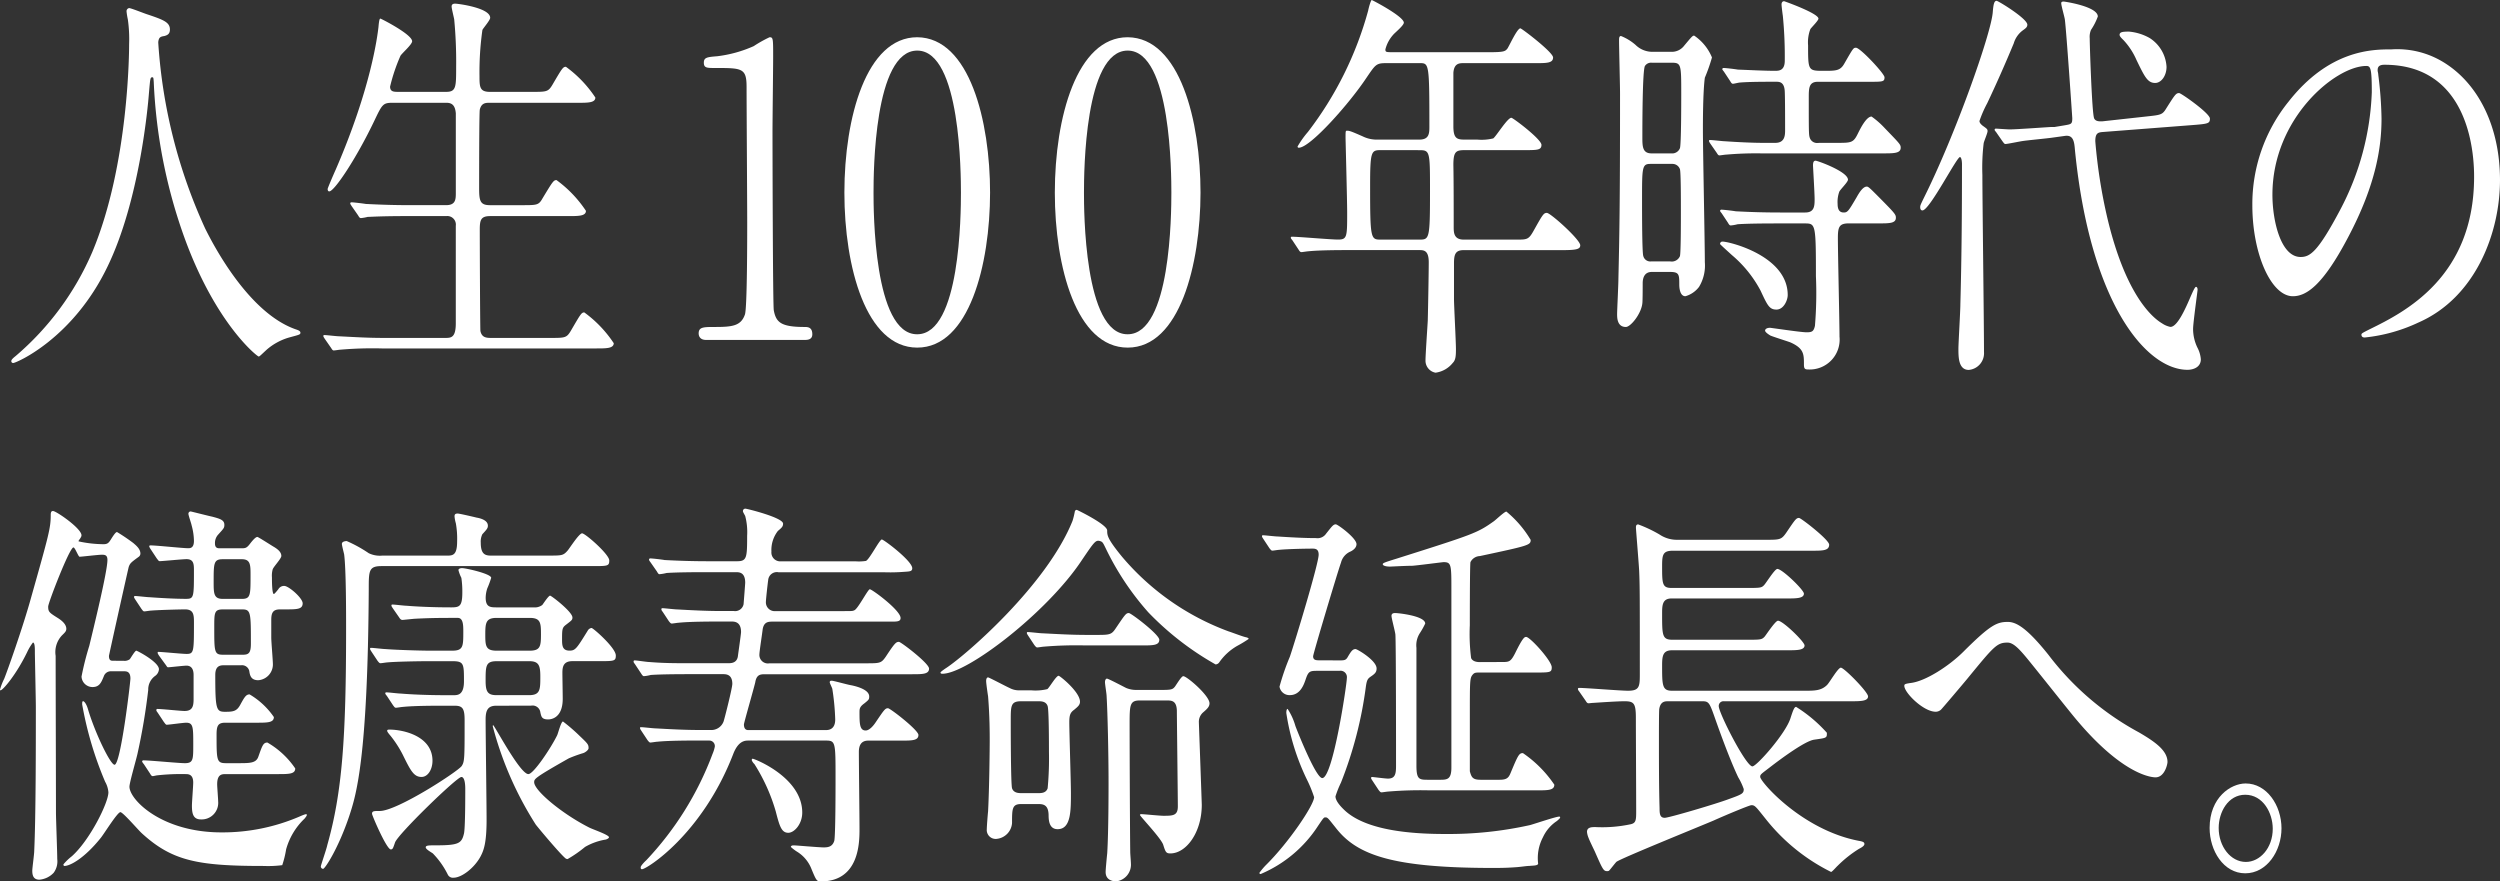
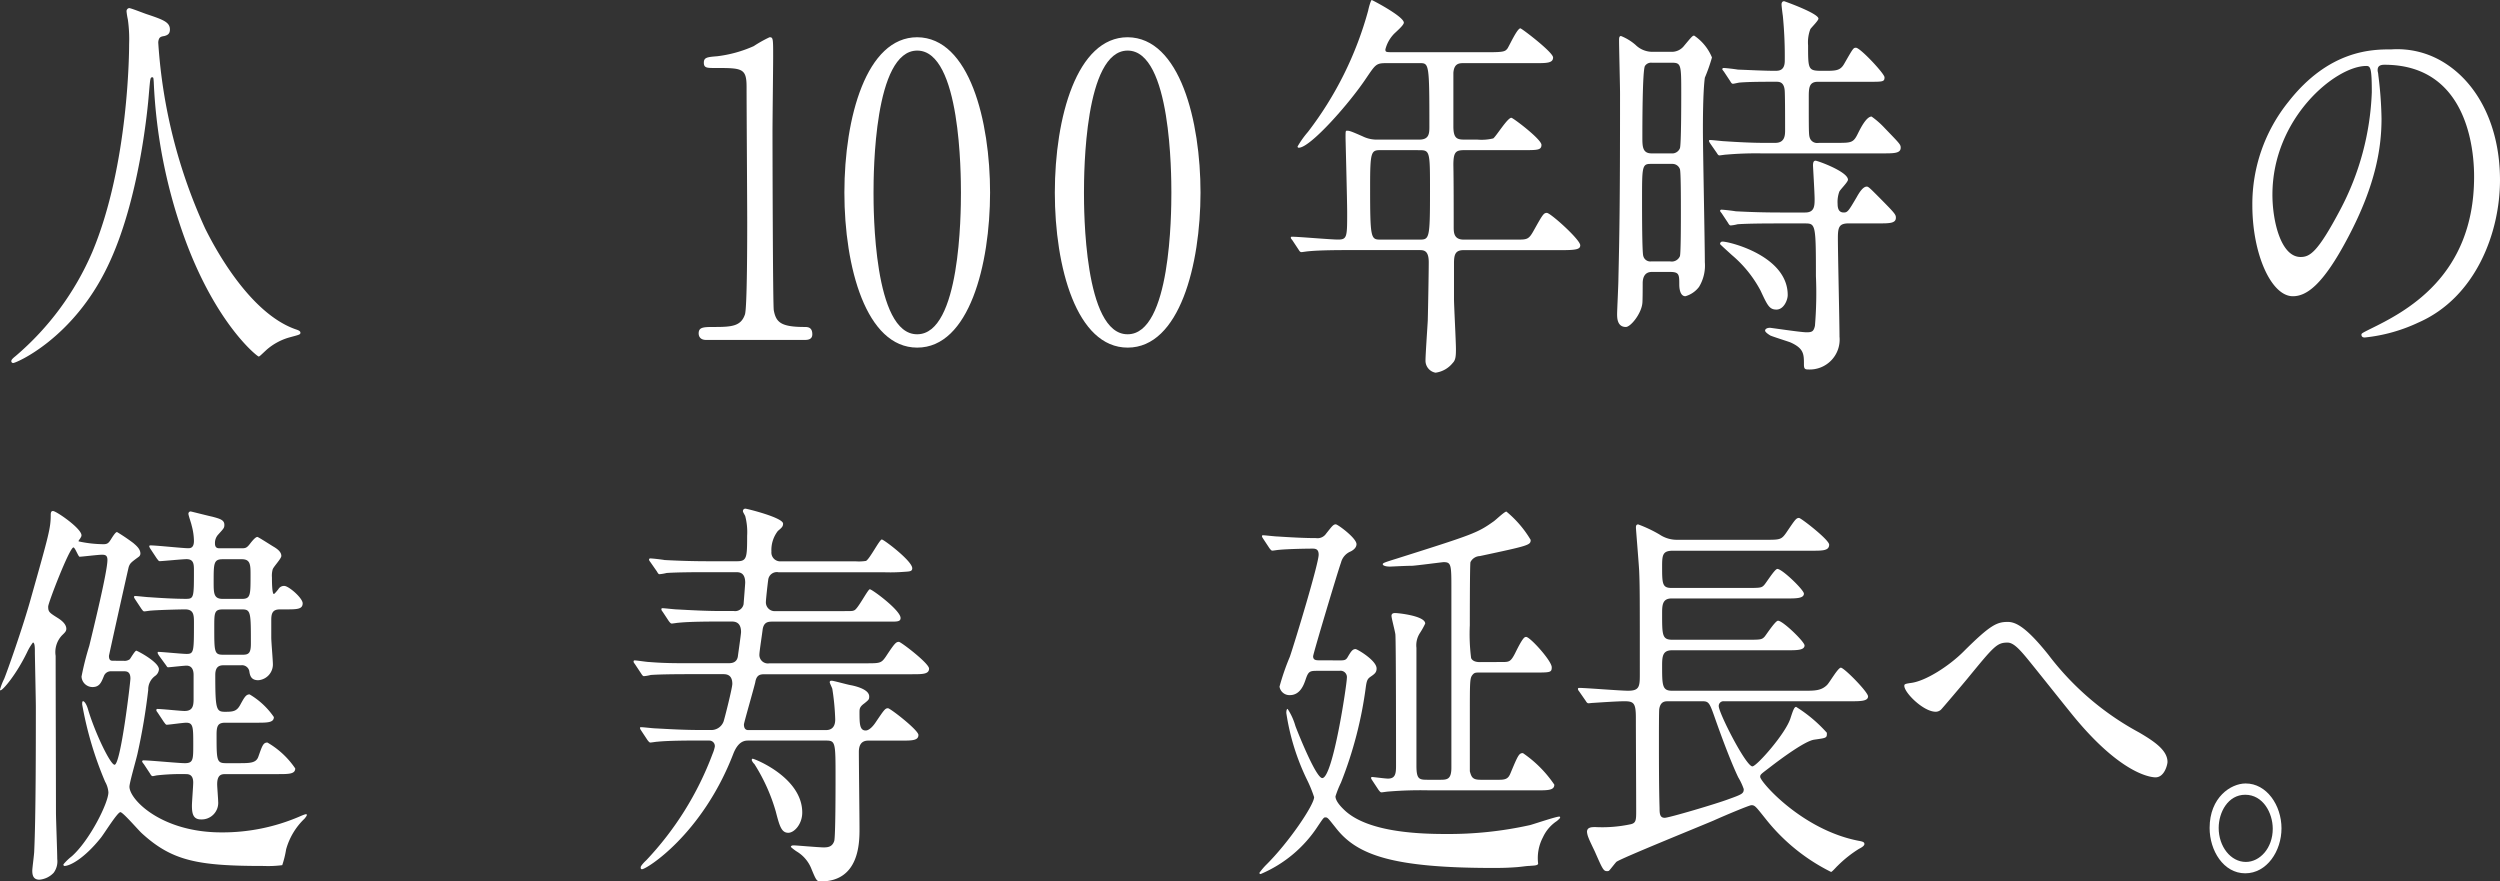
<svg xmlns="http://www.w3.org/2000/svg" width="277.989" height="98.002" viewBox="0 0 277.989 98.002">
  <rect x="0" y="0" width="277.989" height="98.002" fill="#333333" stroke="none" />
  <defs>
    <style>.a{fill:#fff;}</style>
  </defs>
  <g transform="translate(-1993.908 -2440.792)">
    <path class="a" d="M2011.51,2445.607a58.461,58.461,0,0,0,5.219,20.61c.613,1.215,4.68,9.449,10.223,11.249.108.045.361.135.361.315,0,.225-.109.225-1.26.54a6.591,6.591,0,0,0-2.485,1.35c-.683.63-.792.764-.9.764-.145,0-4.716-3.554-8.207-13.094a58.351,58.351,0,0,1-3.456-17.414c-.035-.5-.035-.54-.18-.54-.216,0-.216.18-.359,1.8-.109,1.44-1.044,11.924-4.608,19.259-3.851,8.01-10.151,10.709-10.475,10.709a.2.2,0,0,1-.216-.224c0-.135.181-.315.468-.54a31.5,31.5,0,0,0,8.531-11.564c4.1-9.765,4.1-22.635,4.1-23.13a15.484,15.484,0,0,0-.143-2.745,7.738,7.738,0,0,1-.145-.9.351.351,0,0,1,.288-.361c.216,0,1.764.63,2.088.72,1.728.585,2.448.856,2.448,1.665,0,.5-.288.63-.612.72-.288.045-.468.09-.576.27A1.033,1.033,0,0,0,2011.51,2445.607Z" />
-     <path class="a" d="M2043.515,2451.007c1.115,0,1.115-.54,1.115-2.79a49.874,49.874,0,0,0-.216-5.265c-.036-.224-.288-1.215-.288-1.439s.144-.316.4-.316,3.888.451,3.888,1.576c0,.269-.756,1.125-.864,1.349a33.389,33.389,0,0,0-.324,5.175c0,1.17.036,1.71,1.152,1.71h4.644c1.655,0,1.835,0,2.3-.764,1.079-1.845,1.188-2.026,1.512-2.026a13.323,13.323,0,0,1,3.275,3.42c0,.585-.828.585-1.908.585h-9.862c-.4,0-.9,0-1.08.765-.073.36-.073,7.38-.073,8.685,0,1.394.073,1.934,1.189,1.934h3.564c1.691,0,1.871,0,2.3-.764,1.116-1.846,1.224-2.026,1.548-2.026a13.34,13.34,0,0,1,3.275,3.42c0,.585-.828.585-1.943.585h-8.711c-1.044,0-1.152.451-1.152,1.531,0,1.349.036,11.024.072,11.249.144.674.576.766,1.151.766h6.588c1.656,0,1.836,0,2.3-.766,1.079-1.845,1.187-2.07,1.512-2.07a13.323,13.323,0,0,1,3.275,3.42c0,.585-.828.585-1.908.585h-23.9a41.337,41.337,0,0,0-4.535.135c-.144,0-.648.09-.792.09-.108,0-.18-.09-.288-.27l-.719-1.035c-.145-.226-.145-.226-.145-.315s.036-.09.145-.09c.215,0,1.331.134,1.583.134,1.763.09,3.24.182,4.931.182h6.875c.649,0,1.189,0,1.189-1.621V2465.9a.953.953,0,0,0-1.044-1.081h-4.212c-3.167,0-4.211.09-4.535.09a5.2,5.2,0,0,1-.756.135c-.145,0-.216-.135-.324-.315l-.72-1.035c-.109-.179-.145-.224-.145-.269,0-.09.036-.136.145-.136.252,0,1.332.136,1.584.181,1.763.09,3.239.134,4.93.134h4c1.08,0,1.08-.674,1.08-1.394v-8.82c-.073-.855-.4-1.17-1.044-1.17h-5.94c-1.116,0-1.187.134-2.088,2.025-1.979,4.14-4.427,7.829-5,7.829-.144,0-.18-.134-.18-.269,0-.09.576-1.44.9-2.16,3.959-9.135,4.644-14.94,4.751-15.839.072-.856.145-.946.216-.946s3.528,1.755,3.528,2.52c0,.361-1.152,1.35-1.3,1.62a19.95,19.95,0,0,0-1.152,3.42c0,.585.432.585.9.585Z" />
    <path class="a" d="M2072.424,2478.591c-.792,0-.828-.585-.828-.72,0-.721.54-.721,1.836-.721,1.944,0,2.879-.134,3.311-1.394.252-.765.252-8.685.252-10.26,0-2.159-.071-12.644-.071-15.029,0-2.115-.5-2.115-3.529-2.115-.863,0-1.223,0-1.223-.585s.36-.63,1.475-.72a14.033,14.033,0,0,0,4.069-1.125,14.169,14.169,0,0,1,1.763-.989c.4,0,.4.134.4,2.159,0,1.215-.072,7.019-.072,8.37,0,2.069.036,19.348.144,19.844.252,1.305.756,1.844,3.419,1.844.324,0,.864,0,.864.811,0,.63-.576.63-.9.63Z" />
    <path class="a" d="M2095.9,2479.445c-5.687,0-8.1-8.954-8.1-17.233,0-8.37,2.448-17.279,8.1-17.279,5.831.045,8.1,9.359,8.1,17.279C2103.994,2470.176,2101.69,2479.445,2095.9,2479.445Zm0-33.028c-4.787,0-4.859,13.5-4.859,15.795,0,1.845,0,15.794,4.859,15.749,4.788,0,4.86-13.409,4.86-15.749C2100.755,2460.321,2100.755,2446.417,2095.9,2446.417Z" />
    <path class="a" d="M2119.3,2479.445c-5.688,0-8.1-8.954-8.1-17.233,0-8.37,2.448-17.279,8.1-17.279,5.831.045,8.1,9.359,8.1,17.279C2127.394,2470.176,2125.091,2479.445,2119.3,2479.445Zm0-33.028c-4.787,0-4.859,13.5-4.859,15.795,0,1.845,0,15.794,4.859,15.749,4.787,0,4.859-13.409,4.859-15.749C2124.155,2460.321,2124.155,2446.417,2119.3,2446.417Z" />
    <path class="a" d="M2148.059,2447.813c-1.117,0-1.188.134-2.2,1.619-1.907,2.88-6.262,7.785-7.522,7.785a.125.125,0,0,1-.145-.135,10.259,10.259,0,0,1,1.153-1.62,38.988,38.988,0,0,0,6.7-13.5c.036-.225.288-1.17.4-1.17.649.315,3.564,1.891,3.564,2.521,0,.314-1.008,1.125-1.188,1.349a3.845,3.845,0,0,0-.864,1.621c0,.314.072.314.973.314h10.546c1.656,0,1.8-.09,2.051-.405.216-.315,1.081-2.25,1.441-2.25.143,0,3.636,2.655,3.636,3.24,0,.631-.721.631-1.945.631h-8.062c-.5,0-1.008.089-1.08,1.079v5.94c0,1.4.431,1.484,1.3,1.484h1.367a5.472,5.472,0,0,0,1.765-.134c.323-.225,1.582-2.295,2.015-2.295.18,0,3.348,2.385,3.348,3.015,0,.584-.469.584-1.945.584h-6.55c-1.008,0-1.3.136-1.3,1.665.036,1.665.036,5.176.036,6.885,0,.585,0,1.4,1.115,1.4h5.867c1.225,0,1.369,0,1.981-1.125.935-1.665,1.044-1.846,1.4-1.846.4,0,3.708,2.971,3.708,3.6,0,.4-.324.54-1.908.54h-11.051c-.9,0-1.079.449-1.079,1.439V2474c0,.809.216,4.725.216,5.625,0,.765-.036,1.215-.36,1.529a2.946,2.946,0,0,1-1.908,1.08,1.357,1.357,0,0,1-1.116-1.394c0-.63.216-3.691.252-4.41.036-1.4.108-5.355.108-6.48,0-1.349-.576-1.349-1.08-1.349h-7.775c-.864,0-3.276,0-4.535.134-.109,0-.649.091-.756.091-.145,0-.216-.091-.324-.27l-.684-1.035c-.181-.226-.181-.226-.181-.316s.073-.09.145-.09c.72,0,4.283.316,5.111.316,1.008,0,1.008-.316,1.008-3.016,0-1.3-.18-8.1-.18-8.279,0-.72,0-.81.144-.81.288,0,.432.045,1.764.63a3.533,3.533,0,0,0,1.692.359h4.607c1.044,0,1.116-.629,1.116-1.394,0-7.109-.037-7.109-1.08-7.109Zm-.649,9.673c-1.043,0-1.151.181-1.151,4.05,0,5.9.072,5.9,1.223,5.9h4.212c1.152,0,1.224,0,1.224-5.356,0-4.454,0-4.59-1.188-4.59Z" />
    <path class="a" d="M2179.7,2446.552a1.722,1.722,0,0,0,1.476-.675c.828-.99.935-1.125,1.116-1.125a5.406,5.406,0,0,1,1.979,2.43,19.214,19.214,0,0,1-.792,2.25c-.215,1.575-.215,5-.215,5.759,0,2.34.215,12.69.215,14.76a4.577,4.577,0,0,1-.648,2.745,2.9,2.9,0,0,1-1.512,1.035c-.647,0-.683-1.035-.683-1.3,0-1.08,0-1.4-1.008-1.4h-2.052c-.792,0-1.008.63-1.008,1.26,0,.135,0,1.935-.036,2.205-.107,1.17-1.3,2.654-1.836,2.654-.972,0-.972-1.034-.972-1.439s.144-3.285.144-3.915c.108-4.77.181-7.964.181-20.564,0-.945-.109-5.129-.109-5.94,0-.225,0-.495.216-.495a5.631,5.631,0,0,1,1.62.99,2.667,2.667,0,0,0,1.98.765Zm-.072,23.309a.986.986,0,0,0,1.08-.585c.107-.315.107-3.915.107-4.86,0-1.619,0-4.5-.107-4.814a.875.875,0,0,0-.828-.585h-2.447c-.937,0-.937.36-.937,4.049,0,1.261,0,5.9.144,6.21a.8.8,0,0,0,.864.585Zm-2.052-22.094a.8.8,0,0,0-.756.36c-.288.45-.288,6.885-.288,7.92,0,.99,0,1.8,1.008,1.8h2.2a.923.923,0,0,0,.972-.585c.143-.45.143-5.13.143-6.03,0-3.24,0-3.465-1.043-3.465Zm20.554,8.91c1.691,0,1.871,0,2.411-1.125.252-.5.9-1.8,1.477-1.8a9.26,9.26,0,0,1,1.439,1.26c1.691,1.755,1.8,1.844,1.8,2.205,0,.63-.756.63-1.945.63h-13.57a38.091,38.091,0,0,0-3.851.135c-.144,0-.684.089-.792.089s-.18-.089-.288-.269l-.719-1.035c-.145-.225-.145-.225-.145-.315s.036-.091.108-.091c.289,0,1.4.136,1.62.136,1.259.09,3.059.18,4.248.18h1.4c1.08,0,1.08-.9,1.08-1.441,0-.944,0-3.418-.036-4.229-.036-1.125-.611-1.125-.972-1.125-1.151,0-2.987,0-4.031.09-.108,0-.648.135-.756.135-.144,0-.216-.135-.324-.315l-.684-1.035c-.144-.18-.18-.225-.18-.27a.135.135,0,0,1,.144-.135c.252,0,1.367.135,1.584.18,1.3.045,2.879.135,4.139.135.4,0,1.08,0,1.08-1.125a46.532,46.532,0,0,0-.216-4.995c-.036-.225-.143-1.079-.143-1.26,0-.269.143-.359.287-.359.036,0,3.816,1.349,3.816,1.934,0,.225-.792.991-.9,1.17a4.151,4.151,0,0,0-.252,1.8c0,2.7,0,2.835,1.548,2.835,1.475,0,2.015.045,2.483-.809,1.008-1.755,1.008-1.755,1.3-1.755.468,0,3.168,2.879,3.168,3.284,0,.5-.18.5-1.764.5h-5.651c-1.008,0-1.008.72-1.008,1.8,0,3.69,0,4.094.107,4.41a.845.845,0,0,0,.937.585Zm1.367,8.954c-1.079,0-1.224.4-1.224,1.62,0,1.755.18,9.405.18,10.979a3.324,3.324,0,0,1-3.455,3.646c-.36,0-.5-.044-.5-.54,0-1.17,0-1.8-1.512-2.476-.36-.134-1.944-.63-2.231-.764-.145-.09-.576-.36-.576-.54s.215-.315.54-.315c.143,0,3.419.5,4.067.5.611,0,.792-.091.936-.72a43.729,43.729,0,0,0,.108-5.534c0-5.76-.036-5.851-1.224-5.851h-2.952c-.792,0-3.275,0-4.535.091a4.425,4.425,0,0,1-.756.134c-.144,0-.216-.134-.324-.315l-.684-1.034c-.144-.18-.18-.226-.18-.271a.134.134,0,0,1,.144-.134c.252,0,1.368.134,1.584.179,1.656.09,3.276.135,4.931.135h2.808c1.043,0,1.043-.765,1.043-1.529,0-.585-.179-3.6-.179-3.691,0-.359.072-.54.288-.54s3.6,1.215,3.6,2.116c0,.27-.9,1.125-.971,1.349a3.376,3.376,0,0,0-.181,1.351c0,.764.324.944.685.944.431,0,.54-.18,1.439-1.71.324-.585.72-1.17,1.116-1.17.18,0,.324.136,1.44,1.261,1.691,1.71,1.8,1.845,1.8,2.2,0,.63-.72.63-1.908.63Zm-8.063,9.585c-.791,0-1.007-.5-1.763-2.115a13.327,13.327,0,0,0-3.2-3.959c-.144-.136-1.3-1.17-1.3-1.216a.26.26,0,0,1,.288-.27c.72,0,7.235,1.575,7.235,5.94C2192.7,2474.136,2192.267,2475.216,2191.438,2475.216Z" />
-     <path class="a" d="M2207.677,2464.191c-.216,0-.252-.224-.252-.359,0-.181.036-.27.431-1.08,3.457-6.931,7.379-18,7.631-20.52.072-.9.145-1.349.433-1.349.18,0,3.419,1.979,3.419,2.654,0,.271-.18.4-.5.63a2.746,2.746,0,0,0-1.008,1.44c-.935,2.251-1.907,4.455-2.951,6.66a12.8,12.8,0,0,0-.864,1.98c0,.225.216.4.324.5.5.359.576.4.576.629s-.4,1.125-.433,1.35a22.831,22.831,0,0,0-.143,3.509c0,2.791.18,16.6.18,19.709a1.86,1.86,0,0,1-1.692,1.981c-1.152,0-1.152-1.441-1.152-2.339,0-.675.216-4.187.216-4.951.144-5.355.18-10.26.18-15.614,0-.18-.036-.72-.215-.765C2211.528,2458.162,2208.469,2464.191,2207.677,2464.191Zm24.837-10.439c1.655-.18,1.836-.18,2.267-.9.972-1.53,1.08-1.71,1.44-1.71.216,0,3.42,2.25,3.42,2.835,0,.54-.18.585-1.909.72l-9.9.765c-.612.045-.936.09-.936,1.035a58.768,58.768,0,0,0,1.332,8.5c1.944,8.235,4.788,10.979,6.083,11.745a2.506,2.506,0,0,0,.936.4c.756,0,1.62-1.889,2.268-3.419.108-.225.432-1.035.576-1.035.108,0,.179.136.179.315,0,.136-.5,3.69-.5,4.365a4.768,4.768,0,0,0,.5,2.115,3.294,3.294,0,0,1,.361,1.26c0,.944-.936,1.17-1.476,1.17-4.571,0-10.835-7.335-12.526-24.479-.072-.9-.181-1.666-1.116-1.53l-1.3.18c-.54.09-2.988.315-3.491.405-.289.045-1.621.315-1.8.315-.145,0-.181-.09-.325-.27l-.719-1.035c-.145-.18-.18-.224-.18-.271a.134.134,0,0,1,.144-.134c.108,0,1.3.089,1.547.089.756,0,4.392-.269,4.608-.269h.359l1.08-.179c.792-.137.9-.137.9-.811,0-.045-.649-9.63-.828-10.98-.037-.269-.4-1.53-.4-1.8,0-.179.18-.179.287-.179.072,0,3.781.54,3.781,1.665a6.832,6.832,0,0,1-.756,1.484,1.967,1.967,0,0,0-.145.945c0,.765.252,8.505.5,8.91.18.36.648.315.9.315Zm.431-8.729a4.067,4.067,0,0,1,1.872,3.194c0,1.035-.612,1.8-1.259,1.8-.865,0-1.189-.72-2.088-2.565a7.7,7.7,0,0,0-1.44-2.2c-.18-.18-.432-.405-.432-.585,0-.314.324-.36,1.044-.36A5.666,5.666,0,0,1,2232.945,2445.023Z" />
-     <path class="a" d="M2258.291,2448.622c0,.135.071.316.071.495a42.638,42.638,0,0,1,.361,4.86c0,3.015-.54,7.2-3.708,13.184-2.879,5.49-4.715,6.57-6.156,6.57-2.375,0-4.5-4.634-4.5-10.125a18.122,18.122,0,0,1,3.995-11.474c4.572-5.849,9.4-5.849,11.484-5.849a9.833,9.833,0,0,1,5.795,1.439c3.888,2.385,6.263,7.2,6.263,13.094,0,5.85-2.7,13.051-9.071,15.84a18.35,18.35,0,0,1-5.975,1.665c-.144,0-.36-.046-.36-.315,0-.135.072-.179.972-.63,3.743-1.845,11.555-5.715,11.555-16.919,0-1.756-.145-12.465-9.971-12.465C2258.326,2447.992,2258.291,2448.352,2258.291,2448.622Zm-11.7,13.815c0,2.924.936,6.93,3.132,6.93,1.044,0,1.908-.54,4.391-5.22a30.254,30.254,0,0,0,3.528-13.095c0-2.7-.144-2.925-.613-2.925C2253.611,2448.127,2246.592,2453.932,2246.592,2462.437Z" />
+     <path class="a" d="M2258.291,2448.622c0,.135.071.316.071.495a42.638,42.638,0,0,1,.361,4.86c0,3.015-.54,7.2-3.708,13.184-2.879,5.49-4.715,6.57-6.156,6.57-2.375,0-4.5-4.634-4.5-10.125a18.122,18.122,0,0,1,3.995-11.474c4.572-5.849,9.4-5.849,11.484-5.849a9.833,9.833,0,0,1,5.795,1.439c3.888,2.385,6.263,7.2,6.263,13.094,0,5.85-2.7,13.051-9.071,15.84a18.35,18.35,0,0,1-5.975,1.665c-.144,0-.36-.046-.36-.315,0-.135.072-.179.972-.63,3.743-1.845,11.555-5.715,11.555-16.919,0-1.756-.145-12.465-9.971-12.465C2258.326,2447.992,2258.291,2448.352,2258.291,2448.622Zm-11.7,13.815c0,2.924.936,6.93,3.132,6.93,1.044,0,1.908-.54,4.391-5.22a30.254,30.254,0,0,0,3.528-13.095c0-2.7-.144-2.925-.613-2.925C2253.611,2448.127,2246.592,2453.932,2246.592,2462.437" />
    <path class="a" d="M2007.658,2514.27a.946.946,0,0,0,.685-.18c.107-.135.576-.945.72-.945.108,0,2.519,1.26,2.519,2.07a.992.992,0,0,1-.4.72,1.859,1.859,0,0,0-.792,1.575,68.51,68.51,0,0,1-1.188,7.065c-.107.54-.9,3.239-.9,3.69,0,1.439,3.563,5.085,10.222,5.085a21.656,21.656,0,0,0,8.675-1.755c.72-.316.828-.316.828-.181,0,.09-.144.271-.252.405a7.5,7.5,0,0,0-2.052,3.42,10.763,10.763,0,0,1-.431,1.755,12.156,12.156,0,0,1-2.052.09c-7.307,0-10.187-.54-13.57-3.644-.4-.361-2.088-2.34-2.376-2.34-.324,0-1.8,2.384-2.16,2.835-1.871,2.339-3.455,3.149-4.068,3.149-.072,0-.107-.09-.107-.18a6.08,6.08,0,0,1,.935-.9c1.98-1.755,4.068-5.94,4.068-7.11a2.77,2.77,0,0,0-.361-1.169,39.388,39.388,0,0,1-2.555-8.6c0-.225,0-.361.108-.361s.36.271.54.9c.756,2.564,2.484,6.165,2.951,6.165.685,0,1.765-9.18,1.765-9.585,0-.764-.4-.81-.721-.81h-1.439a.825.825,0,0,0-.792.539c-.288.721-.5,1.216-1.26,1.216a1.225,1.225,0,0,1-1.224-1.169,32.224,32.224,0,0,1,.864-3.421c.432-1.8,2.016-8.235,2.016-9.539,0-.5-.216-.586-.612-.586s-2.268.225-2.483.225c-.145,0-.5-1.034-.685-1.034-.432,0-2.808,6.164-2.808,6.569,0,.585.109.675,1.044,1.26.288.181.972.63.972,1.215,0,.271-.144.405-.468.72a2.705,2.705,0,0,0-.719,2.295c0,2.475.036,14.669.036,17.414,0,.721.143,4.365.143,5.175a2.131,2.131,0,0,1-.4,1.53,2.458,2.458,0,0,1-1.584.766c-.648,0-.792-.451-.792-.991,0-.314.216-1.845.216-2.205.18-3.869.18-11.834.18-15.974,0-.9-.108-5.58-.108-6.165,0-.405,0-1.035-.216-1.035a5.686,5.686,0,0,0-.648,1.08c-1.224,2.52-2.7,4.23-2.952,4.23-.036,0-.072,0-.072-.045a6.656,6.656,0,0,1,.468-1.215c.252-.585,2.088-5.715,3.024-9.135,1.944-6.885,2.159-7.649,2.159-9.09,0-.269.037-.449.252-.449.361,0,3.168,1.935,3.168,2.7,0,.136-.072.226-.18.406-.108.134-.144.179-.144.269a13.258,13.258,0,0,0,2.772.315c.432,0,.576-.134.828-.54.5-.809.612-.809.683-.809a21.594,21.594,0,0,1,1.8,1.215c.252.224.792.63.792,1.17a.444.444,0,0,1-.179.359c-.865.631-.972.721-1.117,1.125-.107.405-2.2,9.81-2.2,9.9,0,.54.252.54.468.54Zm17.351-5.714c-.792,0-.937.449-.937,1.17v1.979c0,.45.181,2.52.181,2.97a1.76,1.76,0,0,1-1.62,1.755c-.828,0-.936-.54-1.008-1.036a.833.833,0,0,0-.9-.629h-1.908c-.467,0-.971.09-.971,1.08,0,3.825.107,4.095,1.079,4.095.9,0,1.3-.046,1.692-.765.468-.855.648-1.17,1.044-1.17a8.512,8.512,0,0,1,2.7,2.519c0,.63-.719.63-1.943.63h-3.456c-.792,0-.972.316-.972,1.306,0,2.88,0,3.194,1.044,3.194h1.332c1.332,0,2.016,0,2.268-.719.431-1.215.54-1.576,1.008-1.576a9.449,9.449,0,0,1,3.095,2.88c0,.63-.719.63-1.908.63h-5.8c-.432,0-.972,0-.972,1.125,0,.316.108,1.621.108,1.891a1.843,1.843,0,0,1-1.907,2.024c-.865,0-1.008-.63-1.008-1.53,0-.4.143-2.2.143-2.565,0-.9-.5-.945-.828-.945a24.126,24.126,0,0,0-3.167.136c-.072,0-.431.09-.5.09-.144,0-.215-.135-.324-.316l-.683-1.035a.976.976,0,0,1-.181-.269.134.134,0,0,1,.144-.135c.72,0,3.924.314,4.608.314.935,0,.935-.4.935-2.069,0-1.935,0-2.431-.792-2.431-.323,0-1.907.226-2.159.226-.108,0-.18-.135-.324-.316l-.684-1.034c-.144-.18-.144-.225-.144-.27q0-.135.108-.135c.5,0,2.592.225,3.024.225.864,0,1.008-.5,1.008-1.305v-2.7c0-.99-.577-1.035-.792-1.035-.325,0-1.836.181-2.052.181-.108,0-.144-.136-.288-.316l-.72-.99c-.144-.225-.144-.27-.144-.315,0-.09.037-.09.108-.09.36,0,2.628.225,3.1.225.828,0,.828-.225.828-3.554,0-.855-.073-1.4-1.008-1.4-.145,0-2.556.045-3.743.134-.109,0-.649.09-.757.09-.144,0-.18-.09-.323-.269l-.685-1.035c-.144-.226-.144-.226-.144-.316a.1.1,0,0,1,.109-.09c.252,0,1.367.135,1.619.135,1.224.09,2.844.181,4.031.181.9,0,.9-.136.9-3.2,0-.674-.036-1.214-.828-1.214-.432,0-2.7.224-2.988.224-.108,0-.179-.134-.324-.314l-.684-1.035a1.338,1.338,0,0,1-.144-.271c0-.089.036-.135.108-.135.684,0,3.636.316,4.211.316.217,0,.649,0,.649-.81a6.72,6.72,0,0,0-.252-1.711c-.036-.224-.361-1.125-.361-1.3a.251.251,0,0,1,.252-.269c.036,0,2.16.54,2.412.585.829.225,1.332.359,1.332.9,0,.361-.072.406-.719,1.125a1.384,1.384,0,0,0-.325.946c0,.54.325.54.541.54h2.375c.468,0,.612,0,1.043-.585.181-.225.541-.675.756-.675.109,0,1.693,1.034,1.872,1.125.361.225.792.54.792.989,0,.316-.935,1.26-.971,1.53a2.6,2.6,0,0,0-.073.855c0,.36,0,1.846.216,1.846.073,0,.433-.451.5-.54a.737.737,0,0,1,.649-.361c.5,0,2.051,1.35,2.051,1.935,0,.676-.648.676-1.944.676Zm-4.212-1.17c.971,0,.971-.406.971-2.611,0-1.17,0-1.8-.971-1.8h-2.124c-1.008,0-1.008.45-1.008,2.519,0,1.26,0,1.891,1.008,1.891Zm.108,6.209c.648,0,.9-.18.9-1.215,0-3.42,0-3.824-.936-3.824h-2.2c-.936,0-.936.4-.936,1.979,0,2.745,0,3.06.972,3.06Z" />
-     <path class="a" d="M2054.961,2502.57c1.439,0,1.584,0,2.088-.584.252-.315,1.26-1.89,1.584-1.89.359,0,3.023,2.339,3.023,3.014,0,.63-.18.63-1.836.63h-23.469c-1.44,0-1.44.5-1.44,2.611-.107,18.989-1.439,22.949-2.159,25.153-1.188,3.556-2.7,5.9-2.916,5.9a.26.26,0,0,1-.252-.27c0-.135.648-1.979.72-2.385,1.656-5.85,2.088-11.925,2.088-23.984,0-1.935,0-6.659-.216-8.325-.036-.179-.252-.99-.252-1.169,0-.271.4-.315.54-.315a14.84,14.84,0,0,1,2.447,1.35,2.841,2.841,0,0,0,1.477.269h7.163c.683,0,1.187,0,1.187-1.575a9.666,9.666,0,0,0-.143-2.024,3.862,3.862,0,0,1-.145-.765c0-.271.145-.315.36-.315.18,0,1.728.36,2.088.45.252.045,1.26.225,1.26.9,0,.271-.108.405-.612.945a1.871,1.871,0,0,0-.18.946c0,1.439.612,1.439,1.332,1.439Zm-5.867,16.695c-.936,0-1.188.5-1.188,1.53,0,1.575.108,9.4.108,11.159,0,2.61-.324,3.42-.684,4.095-.684,1.261-2.088,2.34-2.987,2.34a.627.627,0,0,1-.649-.36,9.175,9.175,0,0,0-1.655-2.339c-.108-.09-.792-.451-.792-.675s.323-.226,1.151-.226c2.52,0,2.844-.225,3.1-1.305.145-.585.145-4.094.145-4.995,0-.359-.036-1.3-.433-1.3-.5,0-7.091,6.39-7.379,7.29-.216.629-.252.764-.468.764-.467,0-2.088-3.78-2.088-3.96,0-.314.216-.314.865-.314,1.943,0,8.711-4.41,9.106-5,.324-.495.324-.855.324-5.085,0-1.3-.215-1.62-1.116-1.62h-1.224c-.864,0-3.275,0-4.535.134-.108,0-.648.092-.756.092-.144,0-.18-.092-.324-.271l-.683-1.035c-.181-.225-.181-.225-.181-.315s.108-.09.145-.09c.215,0,1.332.135,1.584.135,1.042.09,2.915.18,4.93.18h.937c.431,0,1.151,0,1.151-1.531,0-1.934,0-2.249-1.26-2.249h-2.7c-1.152,0-3.636.045-4.572.136-.108,0-.612.089-.756.089-.107,0-.18-.089-.323-.27l-.685-1.035c-.143-.225-.143-.225-.143-.315s.072-.09.107-.09c.252,0,1.332.135,1.584.135,1.044.09,3.816.18,4.968.18h2.483c1.224,0,1.224-.5,1.224-2.115,0-.675,0-1.53-.612-1.53-1.727,0-2.916,0-4.679.09-.18,0-1.368.136-1.476.136-.144,0-.252-.091-.36-.271l-.72-1.035c-.143-.225-.143-.225-.143-.315s.071-.089.143-.089c.216,0,1.3.134,1.548.134,1.044.09,2.916.18,4.968.18.935,0,1.223-.135,1.223-1.71a10.24,10.24,0,0,0-.108-1.575,4.223,4.223,0,0,1-.324-.855c0-.179.252-.224.4-.224.432,0,3.24.63,3.24,1.079a9.915,9.915,0,0,1-.432,1.171,3.463,3.463,0,0,0-.18,1.034c0,1.08.54,1.08,1.26,1.08h4.067a1.374,1.374,0,0,0,.972-.27c.108-.134.684-1.034.864-1.034.144,0,2.484,1.8,2.484,2.429,0,.271-.073.315-.72.811-.4.314-.433.449-.433,1.574,0,.675,0,1.3.828,1.3.649,0,.792-.225,2.016-2.205a.584.584,0,0,1,.433-.315c.179,0,2.7,2.205,2.7,3.06,0,.63-.18.63-1.872.63h-2.951c-1.008,0-1.117.63-1.117,1.305,0,.359.037,2.43.037,2.88,0,2.295-1.476,2.295-1.62,2.295-.72,0-.756-.316-.864-.765a.876.876,0,0,0-1.044-.765Zm-8.315,7.92c-.864,0-1.224-.72-2.088-2.475a12.2,12.2,0,0,0-1.332-2.07c-.108-.135-.4-.45-.4-.585s.144-.135.252-.135c1.548,0,4.788.72,4.788,3.465C2042,2526.329,2041.5,2527.185,2040.779,2527.185Zm8.351-17.685c-1.188,0-1.26.54-1.26,1.845,0,1.26.036,1.8,1.26,1.8h3.672c1.187,0,1.259-.5,1.259-1.8s-.036-1.845-1.259-1.845Zm0,4.815c-1.224,0-1.224.54-1.224,2.2,0,1.216.252,1.576,1.224,1.576h3.6c1.26,0,1.26-.63,1.26-2.069,0-1.261-.18-1.711-1.26-1.711Zm9.646,10.214a15.108,15.108,0,0,0-1.619.586c-3.816,2.159-3.851,2.294-3.851,2.654,0,.946,3.167,3.555,6.119,5.041.323.179,2.2.809,2.2,1.08,0,.134-.324.269-.432.269a6.733,6.733,0,0,0-2.232.81,13.637,13.637,0,0,1-1.943,1.35.427.427,0,0,1-.288-.134c-.612-.541-2.556-2.835-3.24-3.691a38.394,38.394,0,0,1-4.787-10.934c0-.045,0-.135.035-.135.145,0,2.989,5.444,3.924,5.444.576,0,2.52-2.925,3.2-4.319.108-.226.432-1.531.648-1.531a20.156,20.156,0,0,1,1.872,1.621c.9.855.972.945.972,1.349C2059.353,2524.17,2059.028,2524.44,2058.776,2524.529Z" />
    <path class="a" d="M2071.559,2523.135c-.828,0-3.311,0-4.571.134-.108,0-.648.09-.757.09s-.179-.09-.323-.269l-.684-1.035c-.144-.225-.144-.225-.144-.316s.036-.089.108-.089c.252,0,1.368.135,1.62.135,1.62.09,3.24.18,4.931.18h1.152a1.457,1.457,0,0,0,1.476-.946c.144-.45.972-3.734.972-4.184,0-1.08-.72-1.08-1.044-1.08h-3.456c-.827,0-3.312,0-4.571.09a4.452,4.452,0,0,1-.756.134c-.108,0-.18-.089-.324-.314l-.684-1.035c-.144-.179-.144-.225-.144-.27q0-.135.108-.135c.252,0,1.368.18,1.62.18,1.691.135,2.844.135,4.931.135h3.816c.359,0,.972,0,1.116-.72,0-.045.359-2.52.359-2.745,0-1.17-.755-1.17-1.08-1.17h-1.3c-.827,0-3.311,0-4.571.135-.107,0-.647.09-.756.09s-.179-.09-.324-.27l-.683-1.035c-.144-.18-.144-.224-.144-.314a.1.1,0,0,1,.107-.091c.252,0,1.369.136,1.621.136,1.62.089,3.239.179,4.931.179h1.4a.955.955,0,0,0,1.081-.764s.179-2.25.179-2.386c0-1.17-.683-1.17-1.044-1.17h-3.167c-.828,0-3.275,0-4.536.091a4.838,4.838,0,0,1-.791.135c-.108,0-.181-.135-.288-.316l-.721-1.035c-.143-.18-.143-.224-.143-.314,0-.045.072-.09.143-.09.253,0,1.369.134,1.584.18,1.657.089,3.241.134,4.932.134h3.132c1.08,0,1.115-.4,1.115-2.835a7.058,7.058,0,0,0-.216-2.2c-.215-.4-.252-.45-.252-.54a.26.26,0,0,1,.288-.27c.145,0,4.176.99,4.176,1.665,0,.316-.144.45-.576.809a3.453,3.453,0,0,0-.72,2.3.984.984,0,0,0,1.08,1.08h8.279a5,5,0,0,0,1.152-.045c.4-.179,1.512-2.385,1.764-2.385.215,0,3.384,2.385,3.384,3.2,0,.359-.289.359-.937.4a19.419,19.419,0,0,1-2.232.045h-11.7a.968.968,0,0,0-1.152.9c-.036.18-.252,2.116-.252,2.385a.977.977,0,0,0,1.08,1.035h7.56c.9,0,1.007,0,1.187-.09.4-.134,1.512-2.339,1.728-2.339.252,0,3.42,2.339,3.42,3.194,0,.36-.289.405-.937.405h-13.246c-.5,0-1.008,0-1.151.855-.037.36-.361,2.475-.361,2.745a.947.947,0,0,0,1.116,1.035h10.655c1.62,0,1.763,0,2.267-.72,1.008-1.53,1.153-1.665,1.476-1.665.217,0,3.348,2.385,3.348,2.97,0,.63-.72.63-1.908.63h-16.3c-.5,0-.973,0-1.117.9-.179.765-1.259,4.5-1.259,4.68,0,.585.324.63.468.63h8.638c.288,0,1.044-.045,1.044-1.17a26.67,26.67,0,0,0-.324-3.42c-.035-.135-.287-.63-.287-.72,0-.136.071-.18.216-.18.215,0,1.8.45,2.123.495.684.134,2.051.5,2.051,1.259,0,.316-.035.361-.539.766-.5.359-.54.585-.54.945,0,1.26,0,2.07.684,2.07.5,0,1.008-.765,1.044-.81,1.008-1.485,1.116-1.665,1.439-1.665.252,0,3.384,2.43,3.384,2.97,0,.63-.72.63-1.943.63h-3.636c-.828,0-1.044.585-1.044,1.259,0,1.35.072,7.335.072,8.55,0,1.486,0,5.85-4.319,5.85-.433,0-.505-.135-1.009-1.35a3.924,3.924,0,0,0-1.655-1.98,5.011,5.011,0,0,1-.649-.5c0-.18.252-.18.325-.18.252,0,2.807.226,3.311.226.468,0,.972-.046,1.189-.721.143-.54.143-5.85.143-6.975,0-4.005,0-4.184-1.08-4.184h-8.6c-.361,0-1.117,0-1.693,1.484-3.455,8.956-9.646,12.825-10.15,12.825-.144,0-.144-.134-.144-.225,0-.135.36-.54.612-.765a35.1,35.1,0,0,0,7.379-11.835,3.893,3.893,0,0,0,.252-.809.613.613,0,0,0-.612-.675Zm6.047,2.024c.18,0,5.508,2.07,5.508,5.985,0,1.3-.9,2.25-1.548,2.25-.756,0-.972-.72-1.4-2.384a20.309,20.309,0,0,0-2.376-5.266c-.071-.045-.323-.359-.288-.494C2077.534,2525.205,2077.534,2525.159,2077.606,2525.159Z" />
-     <path class="a" d="M2114.183,2503.11c-3.817,5.76-12.707,12.6-15.479,12.6-.072,0-.216,0-.216-.135,0-.089.613-.495.684-.54,2.232-1.485,11.159-9.225,14-16.335a8.388,8.388,0,0,0,.252-1.034.225.225,0,0,1,.216-.18c.036,0,3.382,1.619,3.382,2.294,0,.54,0,.9,1.657,2.925a28.347,28.347,0,0,0,11.806,8.281c.432.134,1.692.629,2.016.674.143.045.252.09.252.18a13.128,13.128,0,0,1-1.26.765,6.15,6.15,0,0,0-2.016,1.846.537.537,0,0,1-.4.224,32.514,32.514,0,0,1-7.486-5.8,30.756,30.756,0,0,1-4.752-7.154c-.288-.585-.324-.675-.612-.765C2115.73,2500.815,2115.586,2501.041,2114.183,2503.11Zm-6.732,27.089c-1.008,0-1.008.54-1.008,2.115a1.9,1.9,0,0,1-1.692,1.755.99.99,0,0,1-1.115-1.08c0-.315.107-1.665.143-1.979.145-2.79.181-7.2.181-7.785,0-.991,0-2.746-.181-5-.036-.224-.216-1.439-.216-1.71,0-.224.073-.4.216-.4.109,0,2.052,1.035,2.376,1.17a2.191,2.191,0,0,0,1.044.27h1.4a5.534,5.534,0,0,0,1.763-.135c.217-.135.973-1.485,1.261-1.485.143,0,2.375,1.8,2.375,2.879,0,.361-.216.54-.648.9-.431.315-.54.585-.54,1.4,0,1.124.18,6.659.18,7.874,0,1.981,0,4.005-1.476,4.005-.971,0-1.007-1.035-1.007-1.62-.036-.854-.361-1.17-1.044-1.17Zm1.907-1.215c.325,0,.865,0,1.044-.54a35.352,35.352,0,0,0,.145-4.05c0-.764,0-4.634-.145-5.084-.179-.541-.719-.541-1.044-.541h-1.907c-1.152,0-1.152.5-1.152,2.161,0,.674,0,7.019.144,7.514.18.54.756.54,1.044.54Zm6.336-17.593c1.619,0,1.8,0,2.3-.766,1.008-1.484,1.115-1.665,1.44-1.665.251,0,3.383,2.385,3.383,2.97,0,.63-.72.63-1.944.63h-6.3a42.925,42.925,0,0,0-4.571.135c-.109,0-.649.09-.756.09s-.18-.09-.324-.27l-.684-1.035c-.144-.225-.144-.225-.144-.315s.036-.09.108-.09c.252,0,1.368.135,1.584.135,1.764.09,3.275.181,4.967.181Zm6.875,6.119c1.512,0,1.692,0,1.98-.36.144-.18.719-1.171.935-1.171.4,0,2.916,2.161,2.916,3.016,0,.359-.216.585-.683.989a1.392,1.392,0,0,0-.5,1.126c0,.135.323,8.954.323,9.179,0,3.061-1.727,5.4-3.491,5.4-.468,0-.54-.136-.792-.946-.216-.72-2.592-3.194-2.592-3.33,0-.09.108-.09.181-.09.216,0,2.051.18,2.411.18,1.044,0,1.62,0,1.62-1.034s-.108-9.855-.108-10.665c-.037-1.125-.612-1.125-1.152-1.125h-2.952c-1.151,0-1.151.5-1.151,2.79,0,1.934.036,11.744.071,14.084,0,.18.072,1.035.072,1.215a1.866,1.866,0,0,1-1.619,2.025c-.612,0-1.188-.27-1.188-1.035,0-.315.144-1.8.179-2.115.145-2.43.145-7.02.145-7.785,0-3.419-.108-7.829-.216-9.674,0-.225-.181-1.305-.181-1.53,0-.315.145-.405.217-.405.144,0,1.764.854,2.123,1.035a2.839,2.839,0,0,0,1.153.225Z" />
    <path class="a" d="M2142.911,2514.225c.54,0,.684-.045.9-.45.325-.54.5-.81.829-.81.179,0,2.339,1.26,2.339,2.16,0,.405-.179.585-.648.9-.323.224-.432.359-.539,1.078a44.466,44.466,0,0,1-2.773,10.71,11.245,11.245,0,0,0-.611,1.531c0,.585.756,1.3,1.044,1.574,2.483,2.3,7.7,2.61,11.158,2.61a41.722,41.722,0,0,0,9.431-.99c.5-.135,2.88-.944,3.24-.944.035,0,.108,0,.108.09s-.108.18-.36.4a4.323,4.323,0,0,0-1.548,1.8,4.96,4.96,0,0,0-.54,2.924c0,.27-.648.225-.971.27-.288,0-.828.09-1.368.135-.649.045-1.224.091-2.628.091-11.267,0-15.191-1.441-17.53-4.456-.828-1.035-.9-1.169-1.152-1.169-.18,0-.216.044-.792.9a14.173,14.173,0,0,1-6.407,5.4.124.124,0,0,1-.144-.135,7.635,7.635,0,0,1,.72-.855c2.556-2.519,5.363-6.7,5.363-7.559a14.488,14.488,0,0,0-.792-1.936,25.572,25.572,0,0,1-2.3-7.424c0-.045,0-.45.145-.45a6.854,6.854,0,0,1,.863,1.89c.145.405,2.268,5.8,2.989,5.8,1.187,0,2.735-10.439,2.735-11.114a.712.712,0,0,0-.828-.811h-2.447c-.865,0-1.008.046-1.333,1.036-.179.5-.576,1.665-1.727,1.665a1.115,1.115,0,0,1-1.152-.945,26.473,26.473,0,0,1,1.152-3.33c.611-1.8,3.2-10.349,3.2-11.34,0-.54-.252-.674-.647-.674-.9,0-2.88.045-3.745.134-.107,0-.647.09-.755.09s-.18-.09-.325-.269l-.683-1.035c-.144-.225-.144-.225-.144-.315s.072-.091.108-.091c.215,0,1.368.136,1.62.136,1.368.09,2.951.18,4.283.18a1.145,1.145,0,0,0,1.116-.495c.648-.809.792-1.036,1.08-1.036.216,0,2.3,1.531,2.3,2.205,0,.451-.469.72-.648.81a1.82,1.82,0,0,0-1.081,1.261c-.251.63-3.095,10.124-3.095,10.394,0,.45.36.45.72.45Zm18,.18c.792,0,.973,0,1.477-.99.863-1.755,1.044-1.8,1.223-1.8.432,0,2.844,2.655,2.844,3.376,0,.584-.18.584-1.908.584h-6.083c-.468,0-.612,0-.828.27-.288.36-.288.719-.288,4.545v6.165c.18.674.324.944,1.188.944h2.123c.792,0,1.009-.225,1.225-.765.827-1.979.935-2.2,1.367-2.2a13.222,13.222,0,0,1,3.492,3.51c0,.631-.72.631-1.944.631h-11.95a43.066,43.066,0,0,0-4.572.135c-.108,0-.648.089-.756.089s-.18-.089-.324-.27l-.683-1.034c-.145-.225-.145-.225-.145-.316,0-.045.036-.089.109-.089.107,0,1.475.18,1.763.18.792,0,.9-.5.9-1.4,0-1.665,0-13.725-.072-14.625-.036-.359-.432-1.8-.432-2.07s.217-.315.4-.315c.36,0,3.348.315,3.348,1.17a8.7,8.7,0,0,1-.576,1.035,2.491,2.491,0,0,0-.4,1.665v13.095c0,1.574.323,1.574,1.331,1.574h1.368c.756,0,1.188-.09,1.188-1.349V2506.4c0-2.79,0-3.1-.863-3.1-.145,0-3.2.405-3.528.405-.684,0-2.3.09-2.448.09-.4,0-.792-.09-.792-.269,0-.135.288-.226,1.584-.63,8.531-2.7,8.927-2.835,10.763-4.14.252-.18,1.187-1.08,1.4-1.08a12.063,12.063,0,0,1,2.7,3.149c0,.585-.179.63-5.651,1.8a1.211,1.211,0,0,0-1.044.675c-.072.27-.072,6.48-.072,7.02a21.121,21.121,0,0,0,.144,3.645c.18.405.684.45.972.45Z" />
    <path class="a" d="M2194.5,2517.6c1.187,0,1.907,0,2.556-.63.288-.27,1.223-1.935,1.548-1.935.359,0,3.023,2.7,3.023,3.194,0,.54-.864.54-1.944.54H2185.6a.521.521,0,0,0-.575.541c0,.765,3.024,6.7,3.743,6.7.468,0,3.744-3.691,4.247-5.4.252-.765.4-1.216.613-1.216a15.775,15.775,0,0,1,3.42,2.88v.136c0,.45-.145.45-1.405.63-1.007.135-3.635,2.07-4.966,3.1-.937.719-1.044.764-1.044,1.035,0,.54,4.643,5.894,10.942,7.109.54.09.648.181.648.36s-.252.361-.612.54a13.22,13.22,0,0,0-2.376,1.89c-.108.09-.612.675-.72.675a21.4,21.4,0,0,1-7.235-5.85c-1.116-1.394-1.223-1.575-1.62-1.575-.216,0-2.808,1.08-4.211,1.71-1.691.721-10.259,4.185-10.8,4.59-.143.135-.683.855-.828.99a.373.373,0,0,1-.216.045c-.4,0-.5-.225-1.367-2.2-.108-.225-.612-1.26-.685-1.485a2.35,2.35,0,0,1-.179-.674c0-.54.54-.54.935-.54a15.165,15.165,0,0,0,3.924-.316c.612-.135.612-.495.612-1.53,0-1.664-.036-8.819-.036-10.3,0-1.62-.216-1.846-1.259-1.846-.828,0-2.773.136-3.493.182-.107,0-.431.044-.5.044-.143,0-.215-.09-.324-.27l-.719-1.035c-.144-.18-.144-.225-.144-.315,0-.045.036-.09.144-.09.719,0,4.571.315,5.435.315,1.224,0,1.3-.45,1.3-1.755,0-8.865,0-9.854-.072-11.565-.036-.764-.36-4.635-.36-4.814,0-.134,0-.361.252-.361a14.681,14.681,0,0,1,2.375,1.125,3.448,3.448,0,0,0,2.017.585h9.754c1.584,0,1.765,0,2.3-.764,1.007-1.485,1.116-1.665,1.44-1.665.216,0,3.348,2.429,3.348,2.969,0,.675-.72.675-1.908.675h-15.443c-1.115,0-1.224.405-1.224,1.665,0,1.981,0,2.475,1.044,2.475h8.316c1.511,0,1.691,0,1.979-.315.252-.27,1.188-1.8,1.476-1.8.54,0,2.952,2.339,2.952,2.745,0,.539-.864.539-1.908.539h-12.815c-1.044,0-1.044.81-1.044,1.71,0,2.341,0,2.88,1.117,2.88h8.35c1.477,0,1.62,0,1.945-.36.215-.27,1.187-1.755,1.475-1.755.54,0,2.951,2.34,2.951,2.745,0,.54-.863.54-1.871.54h-12.85c-1.008,0-1.117.585-1.117,1.665,0,2.205,0,2.835,1.08,2.835Zm-15.082,1.169c-.36,0-.864,0-1.008.856-.036.225-.036,2.745-.036,3.375,0,2.25,0,5.4.071,7.65,0,.629.036,1.079.576,1.079.468,0,5.795-1.575,7.091-2.07,1.513-.54,1.693-.63,1.693-1.124a6.727,6.727,0,0,0-.613-1.306c-.9-1.889-1.979-4.859-2.519-6.389-.648-1.845-.72-2.071-1.44-2.071Z" />
    <path class="a" d="M2221.678,2513.595a31.26,31.26,0,0,0,10.079,8.639c1.691.991,3.167,1.981,3.167,3.285,0,.271-.324,1.71-1.332,1.71-.324,0-3.564-.134-8.927-6.569-.863-1.035-4.715-5.9-5.507-6.84-.828-.99-1.44-1.575-2.015-1.575-1.189,0-1.512.4-4.464,4-.252.314-2.88,3.42-2.951,3.465a.872.872,0,0,1-.577.225c-1.368,0-3.492-2.115-3.492-2.88,0-.18.072-.225.685-.315,1.655-.181,4.283-1.89,5.867-3.465,3.023-3.014,3.743-3.329,4.967-3.329C2218.114,2509.951,2219.3,2510.625,2221.678,2513.595Z" />
    <path class="a" d="M2247.6,2532.9c0,2.52-1.621,5-4.032,5s-3.96-2.52-3.96-5.04c0-3.419,2.376-4.95,4-4.95C2245.944,2527.9,2247.6,2530.334,2247.6,2532.9Zm-6.984-.045c0,2.07,1.332,3.78,3.025,3.78,1.547,0,2.987-1.53,2.987-3.69,0-1.754-1.08-3.78-3.06-3.78C2241.66,2529.164,2240.616,2531.1,2240.616,2532.854Z" />
  </g>
</svg>